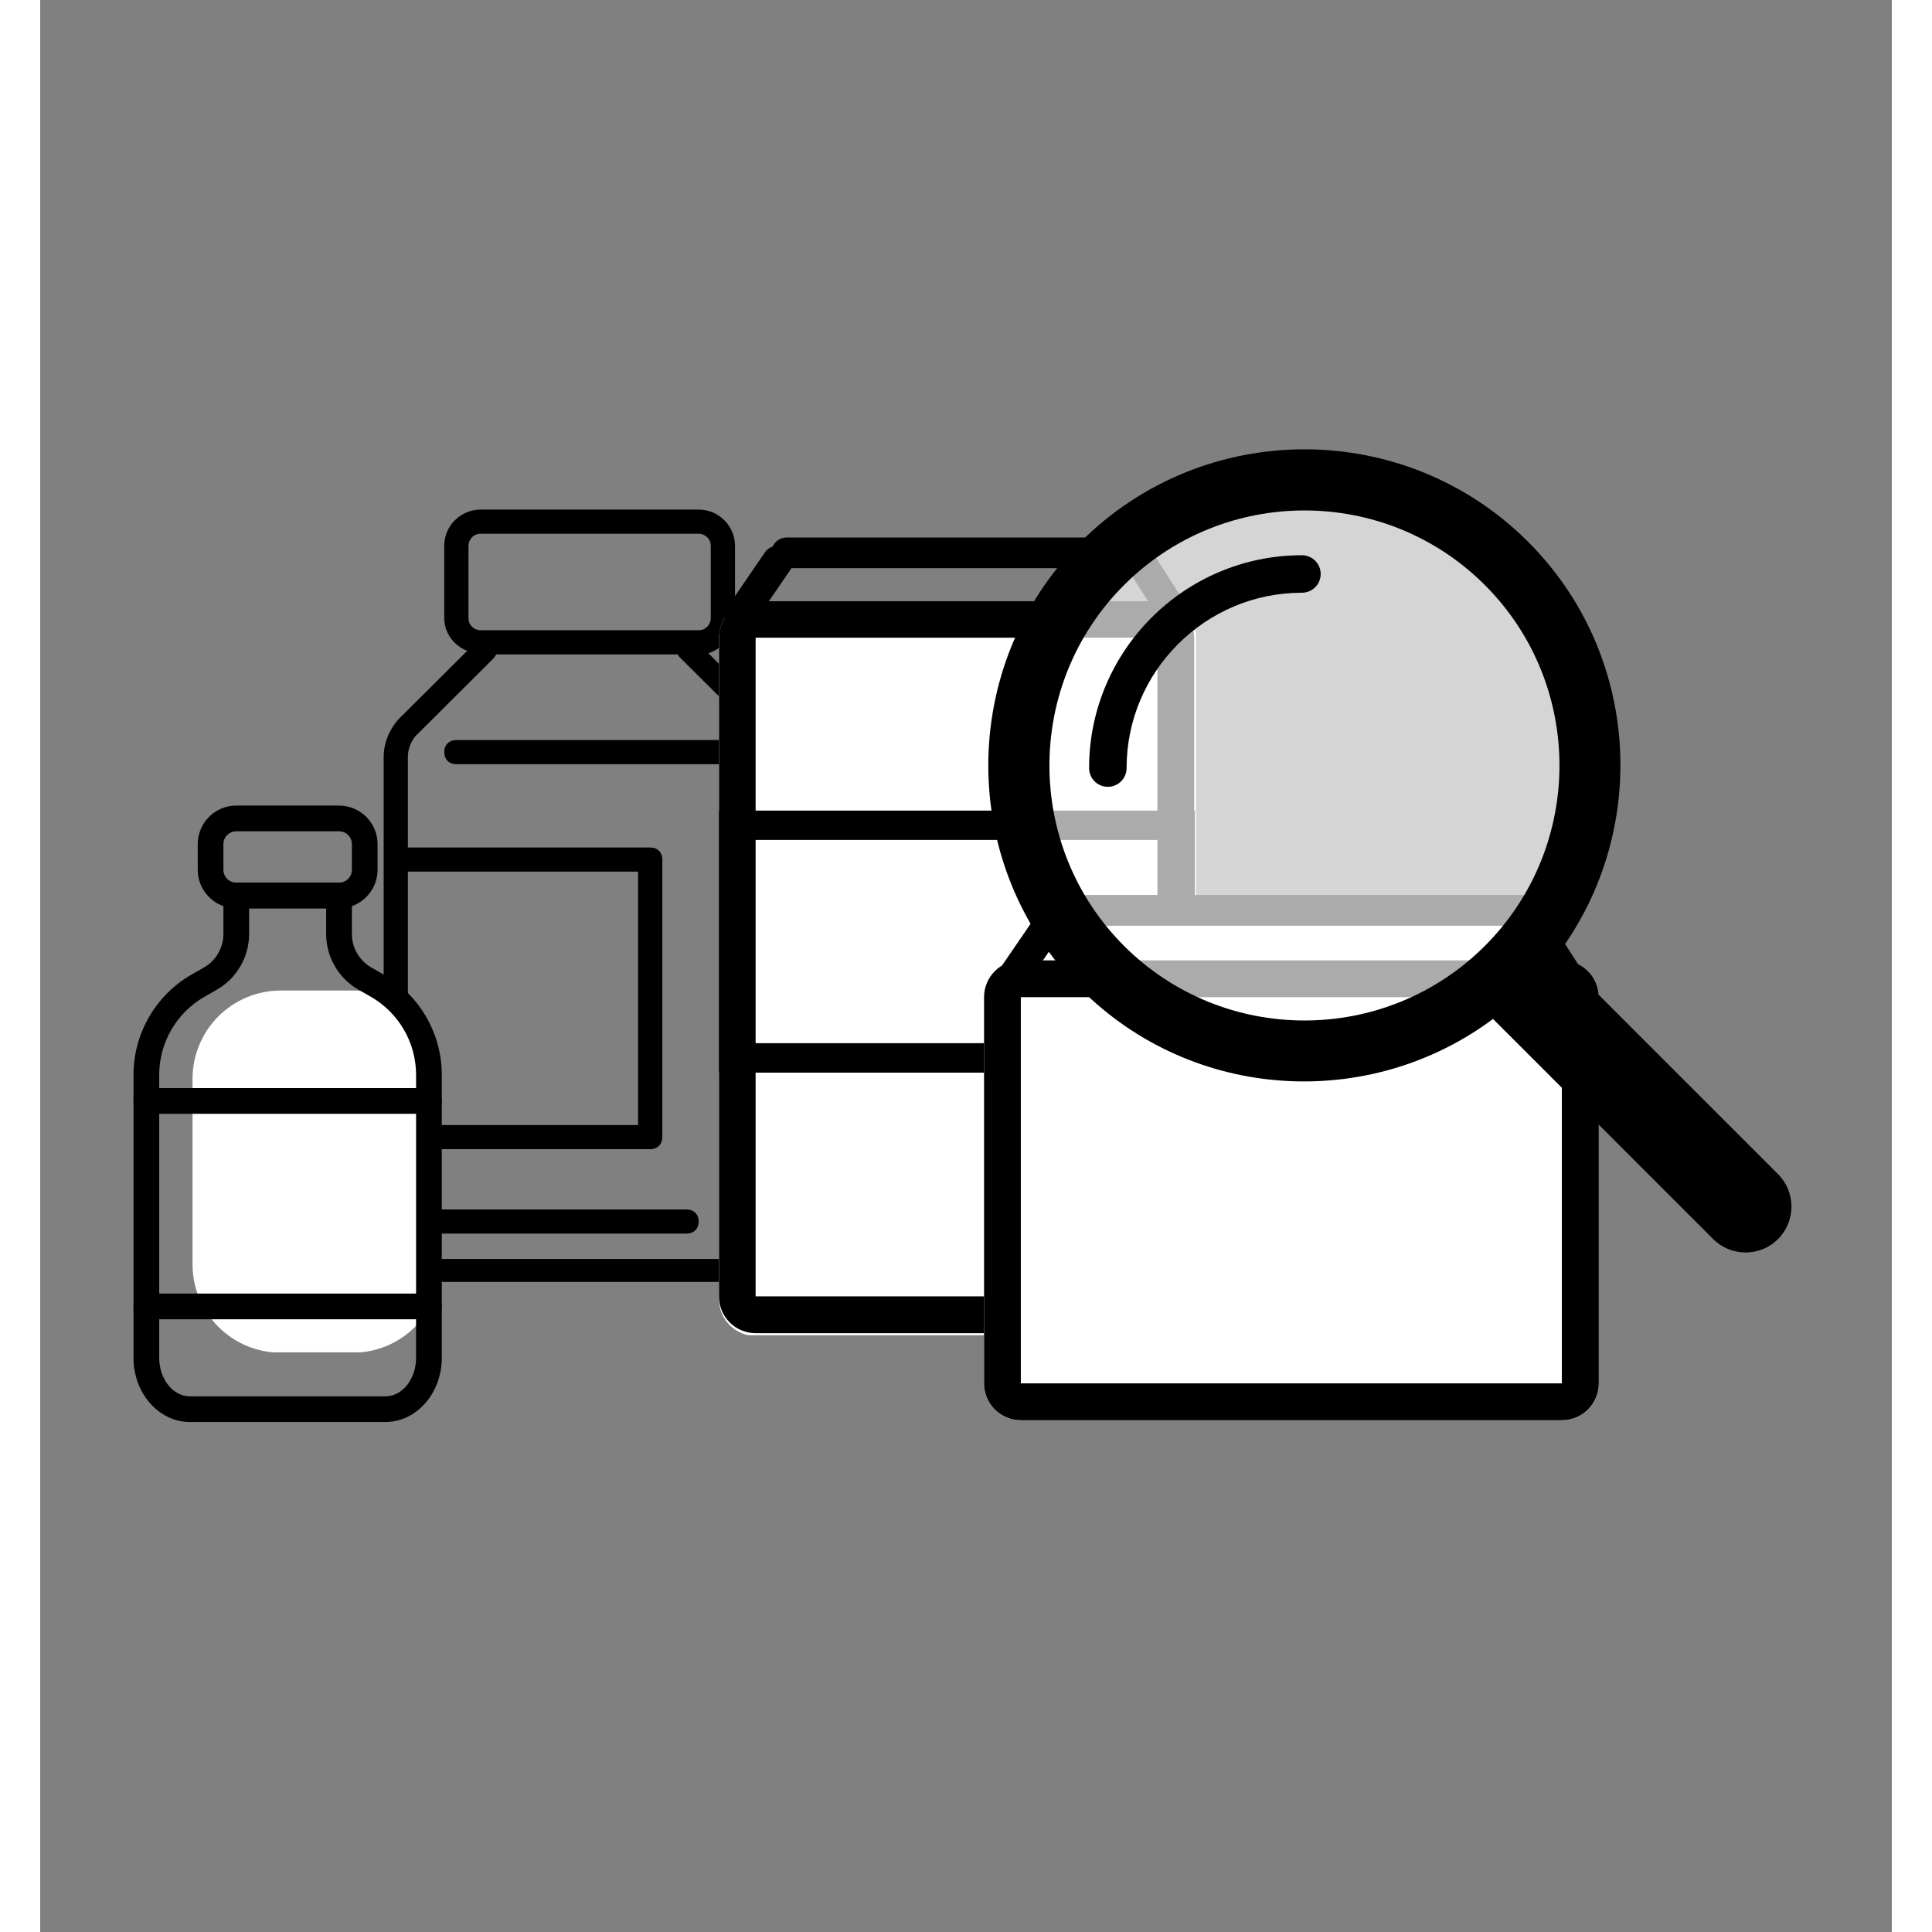
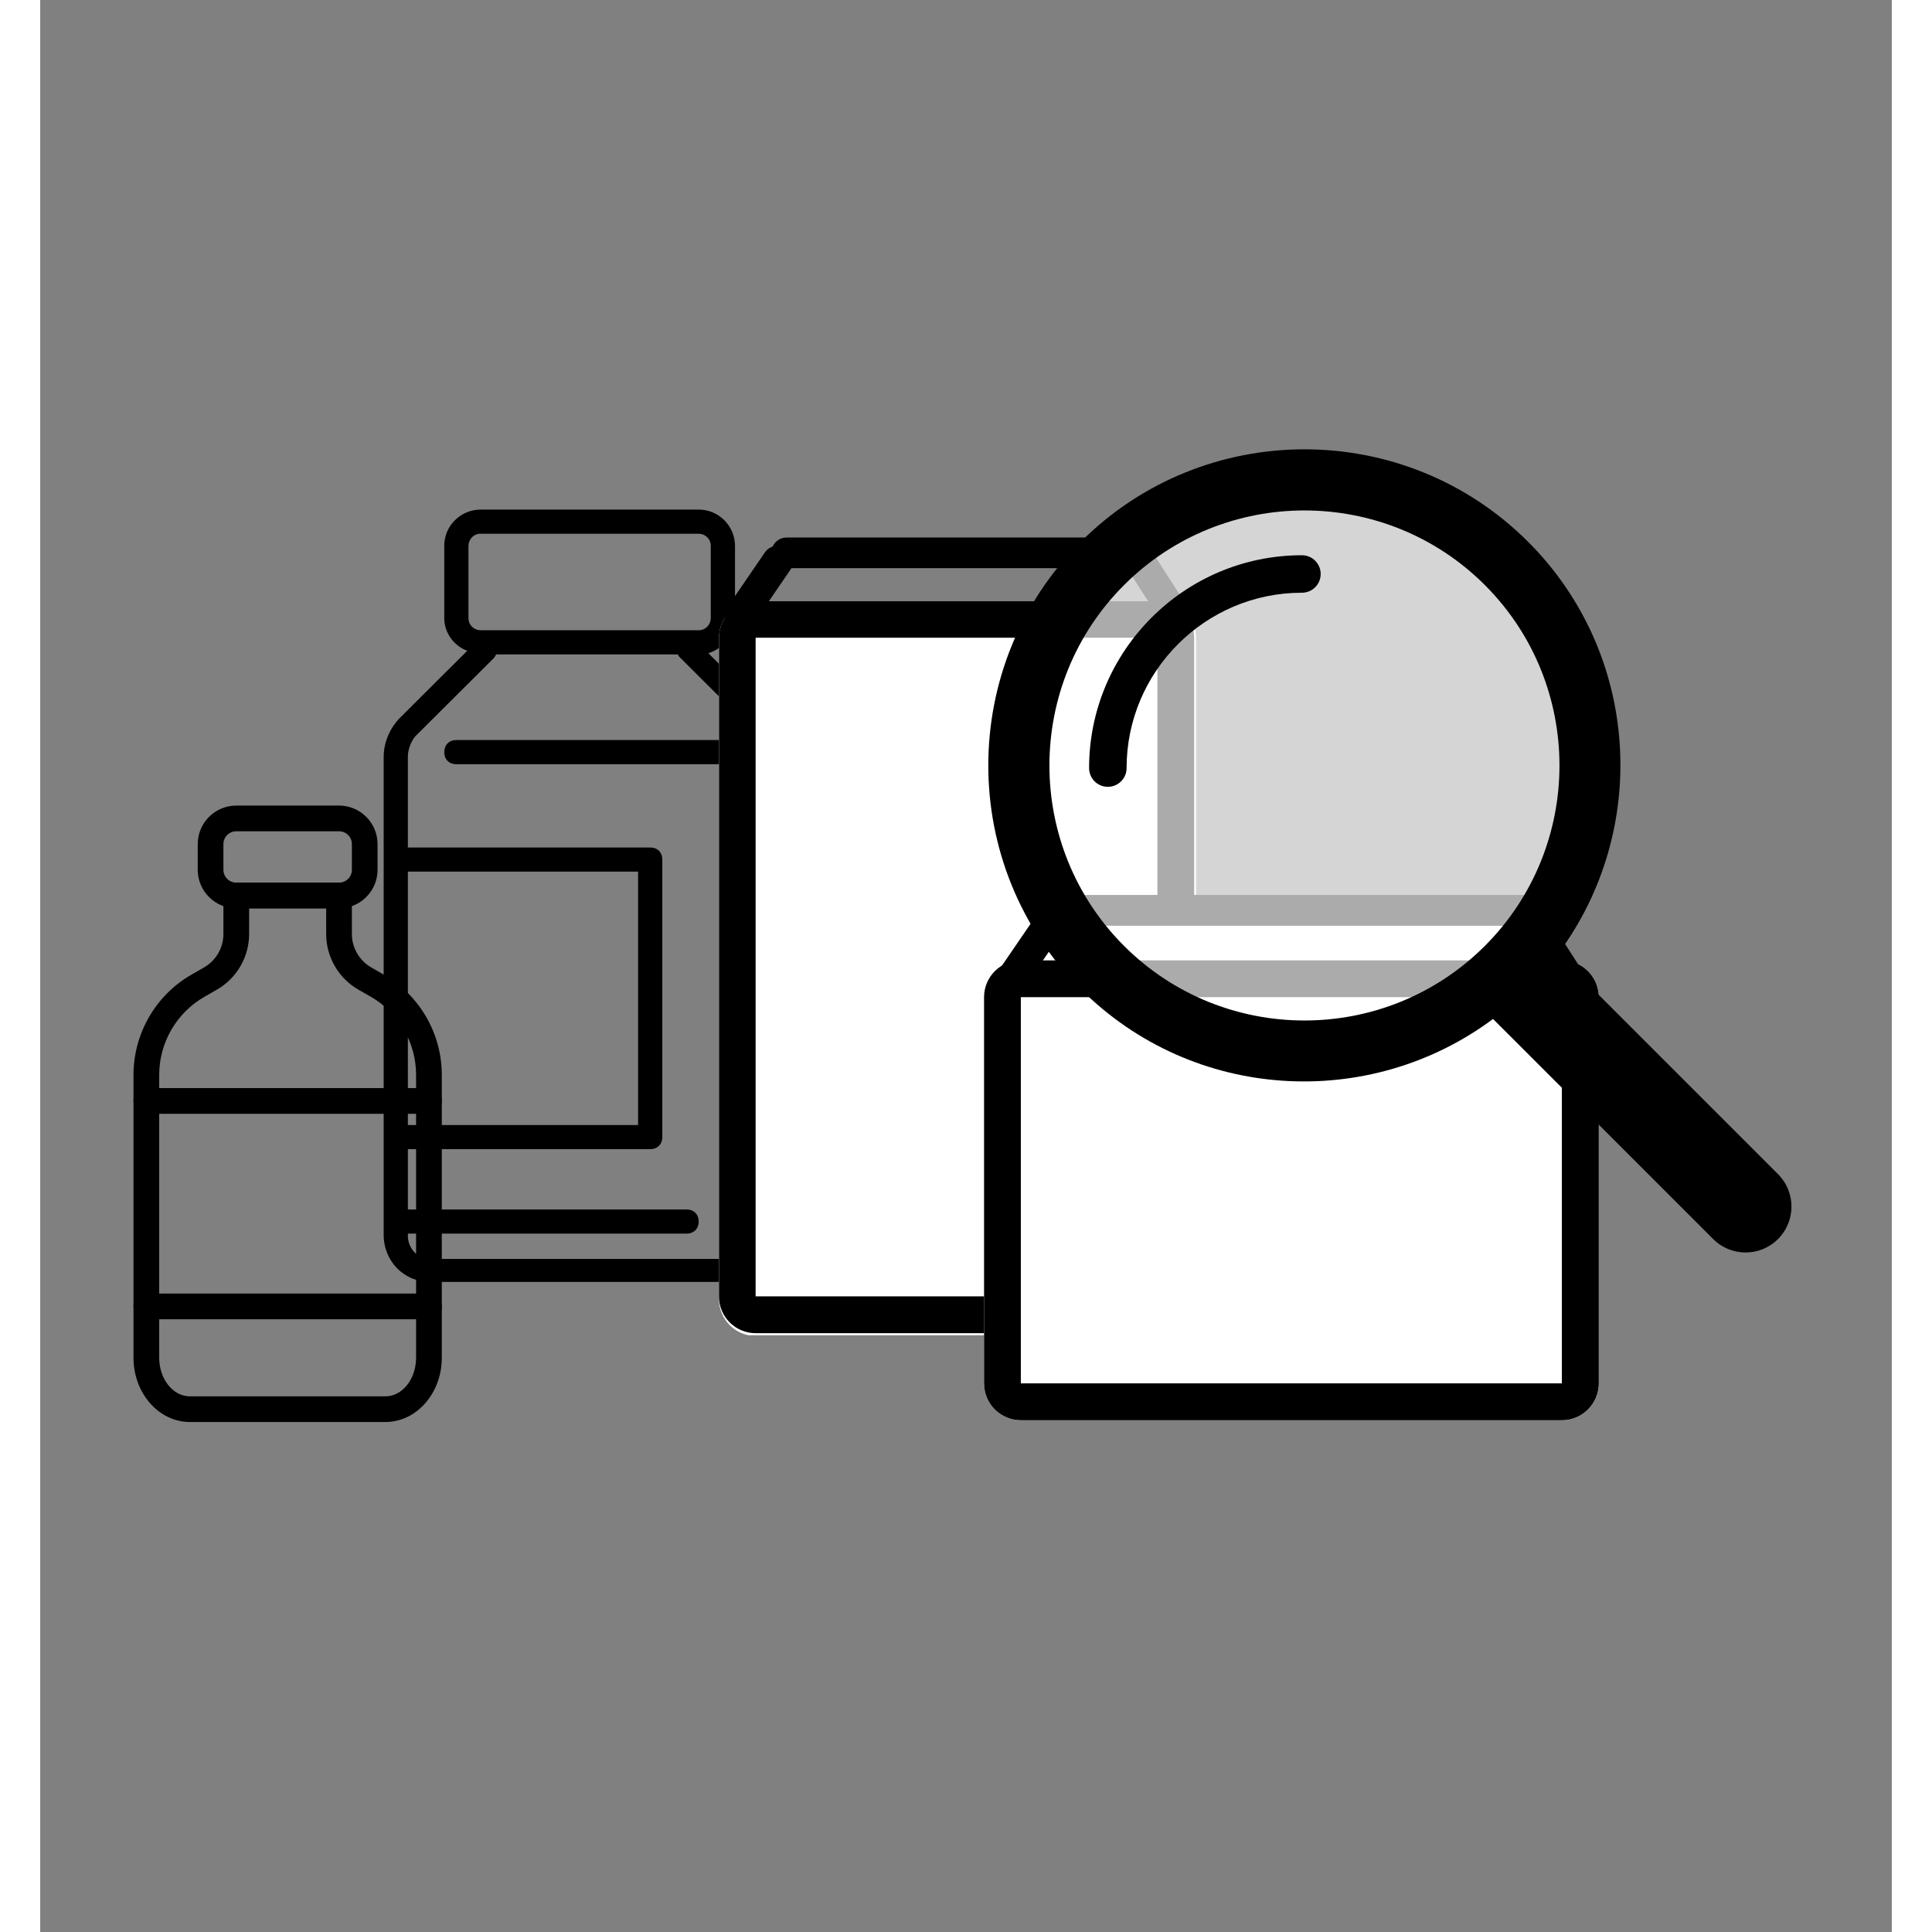
<svg xmlns="http://www.w3.org/2000/svg" width="250" zoomAndPan="magnify" viewBox="0 0 187.92 196.08" height="250" preserveAspectRatio="xMidYMid meet" version="1.2">
  <rect x="0" y="0" width="187.92" height="196.08" fill="#808080" stroke="none" />
  <defs>
    <clipPath id="aac09dcf9b">
      <path d="M 34.859 51.719 L 76.664 51.719 L 76.664 130.102 L 34.859 130.102 Z M 34.859 51.719 " />
    </clipPath>
    <clipPath id="2e1911fc2f">
      <path d="M 15.461 100.527 L 40.668 100.527 L 40.668 137.352 L 15.461 137.352 Z M 15.461 100.527 " />
    </clipPath>
    <clipPath id="42cd04ea37">
-       <path d="M 24.418 100.527 L 31.711 100.527 C 34.086 100.527 36.363 101.469 38.043 103.148 C 39.723 104.828 40.668 107.109 40.668 109.484 L 40.668 128.328 C 40.668 130.707 39.723 132.984 38.043 134.664 C 36.363 136.344 34.086 137.289 31.711 137.289 L 24.418 137.289 C 22.043 137.289 19.766 136.344 18.086 134.664 C 16.406 132.984 15.461 130.707 15.461 128.328 L 15.461 109.484 C 15.461 107.109 16.406 104.828 18.086 103.148 C 19.766 101.469 22.043 100.527 24.418 100.527 Z M 24.418 100.527 " />
-     </clipPath>
+       </clipPath>
    <clipPath id="5390ac942b">
      <path d="M 15 81.754 L 35 81.754 L 35 93 L 15 93 Z M 15 81.754 " />
    </clipPath>
    <clipPath id="fcaad96ca4">
      <path d="M 9.469 89 L 40.758 89 L 40.758 144.328 L 9.469 144.328 Z M 9.469 89 " />
    </clipPath>
    <clipPath id="7b676f42d9">
      <path d="M 9.469 110 L 40.758 110 L 40.758 114 L 9.469 114 Z M 9.469 110 " />
    </clipPath>
    <clipPath id="f9ff8f1162">
      <path d="M 9.469 131 L 40.758 131 L 40.758 134 L 9.469 134 Z M 9.469 131 " />
    </clipPath>
    <clipPath id="e80c628cef">
      <path d="M 68.891 61 L 117.305 61 L 117.305 135.703 L 68.891 135.703 Z M 68.891 61 " />
    </clipPath>
    <clipPath id="ac079f4283">
      <path d="M 72.625 61 L 113.574 61 C 115.637 61 117.305 62.672 117.305 64.734 L 117.305 131.859 C 117.305 133.918 115.637 135.59 113.574 135.59 L 72.625 135.59 C 70.562 135.59 68.891 133.918 68.891 131.859 L 68.891 64.734 C 68.891 62.672 70.562 61 72.625 61 Z M 72.625 61 " />
    </clipPath>
    <clipPath id="cefdc75ae0">
      <path d="M 68.891 61.004 L 117.281 61.004 L 117.281 135.309 L 68.891 135.309 Z M 68.891 61.004 " />
    </clipPath>
    <clipPath id="cf5347d7be">
      <path d="M 72.609 61.004 L 113.398 61.004 C 115.453 61.004 117.117 62.668 117.117 64.723 L 117.117 131.586 C 117.117 133.641 115.453 135.305 113.398 135.305 L 72.609 135.305 C 70.555 135.305 68.891 133.641 68.891 131.586 L 68.891 64.723 C 68.891 62.668 70.555 61.004 72.609 61.004 Z M 72.609 61.004 " />
    </clipPath>
    <clipPath id="8d6e47755a">
      <path d="M 68.895 82.27 L 117.188 82.27 L 117.188 108.863 L 68.895 108.863 Z M 68.895 82.27 " />
    </clipPath>
    <clipPath id="15af255bfe">
      <path d="M 103.621 92.57 L 151.645 92.57 L 151.645 99.922 L 103.621 99.922 Z M 103.621 92.57 " />
    </clipPath>
    <clipPath id="c9b00d2bb3">
      <path d="M 95.793 97.469 L 158.336 97.469 L 158.336 144.148 L 95.793 144.148 Z M 95.793 97.469 " />
    </clipPath>
    <clipPath id="993feacb78">
      <path d="M 99.523 97.469 L 154.453 97.469 C 156.516 97.469 158.188 99.137 158.188 101.199 L 158.188 140.414 C 158.188 142.477 156.516 144.148 154.453 144.148 L 99.523 144.148 C 97.461 144.148 95.793 142.477 95.793 140.414 L 95.793 101.199 C 95.793 99.137 97.461 97.469 99.523 97.469 Z M 99.523 97.469 " />
    </clipPath>
    <clipPath id="f8fecc9c29">
      <path d="M 95.793 97.469 L 158.363 97.469 L 158.363 144.207 L 95.793 144.207 Z M 95.793 97.469 " />
    </clipPath>
    <clipPath id="4ea2b0485d">
      <path d="M 99.523 97.469 L 154.449 97.469 C 156.508 97.469 158.18 99.137 158.18 101.199 L 158.18 140.41 C 158.18 142.469 156.508 144.141 154.449 144.141 L 99.523 144.141 C 97.465 144.141 95.793 142.469 95.793 140.41 L 95.793 101.199 C 95.793 99.137 97.465 97.469 99.523 97.469 Z M 99.523 97.469 " />
    </clipPath>
    <filter x="0%" y="0%" width="100%" filterUnits="objectBoundingBox" id="86657d9898" height="100%">
      <feColorMatrix values="0 0 0 0 1 0 0 0 0 1 0 0 0 0 1 0 0 0 1 0" type="matrix" in="SourceGraphic" />
    </filter>
    <clipPath id="3d894e3f8c">
      <path d="M 0.895 0.039 L 59.555 0.039 L 59.555 58.703 L 0.895 58.703 Z M 0.895 0.039 " />
    </clipPath>
    <clipPath id="4de4a866d8">
      <path d="M 30.227 0.039 C 14.027 0.039 0.895 13.172 0.895 29.371 C 0.895 45.57 14.027 58.703 30.227 58.703 C 46.426 58.703 59.555 45.57 59.555 29.371 C 59.555 13.172 46.426 0.039 30.227 0.039 Z M 30.227 0.039 " />
    </clipPath>
    <clipPath id="929ee976dd">
      <rect x="0" width="60" y="0" height="59" />
    </clipPath>
    <clipPath id="2473557a2e">
      <path d="M 96 45 L 178 45 L 178 127.578 L 96 127.578 Z M 96 45 " />
    </clipPath>
  </defs>
  <g id="b992009512">
    <g clip-rule="nonzero" clip-path="url(#aac09dcf9b)">
      <path style=" stroke:none;fill-rule:nonzero;fill:#000000;fill-opacity:1;" d="M 34.859 76.824 L 34.859 125.324 C 34.859 128.02 36.949 130.102 39.531 130.102 L 71.621 130.102 C 74.328 130.102 76.418 127.895 76.418 125.324 L 76.418 124.59 C 76.539 124.465 76.664 124.223 76.664 123.977 C 76.664 123.73 76.539 123.484 76.418 123.363 L 76.293 76.945 C 76.293 74.742 74.941 73.273 74.695 73.152 L 67.809 66.293 C 69.41 65.801 70.516 64.332 70.516 62.742 L 70.516 55.391 C 70.516 53.434 68.918 51.719 66.828 51.719 L 44.695 51.719 C 42.727 51.719 41.008 53.309 41.008 55.391 L 41.008 62.742 C 41.008 64.211 41.988 65.559 43.344 66.047 L 36.457 72.906 C 36.211 73.152 34.859 74.621 34.859 76.824 Z M 37.316 88.461 L 60.68 88.461 L 60.68 114.18 L 37.316 114.18 Z M 43.465 55.391 C 43.465 54.781 43.957 54.168 44.695 54.168 L 66.828 54.168 C 67.441 54.168 68.055 54.656 68.055 55.391 L 68.055 62.742 C 68.055 63.352 67.562 63.965 66.828 63.965 L 44.695 63.965 C 44.078 63.965 43.465 63.477 43.465 62.742 Z M 38.055 74.742 L 46.047 66.781 C 46.172 66.66 46.172 66.539 46.293 66.414 L 64.734 66.414 C 64.734 66.539 64.859 66.66 64.98 66.781 L 73.098 74.863 C 73.098 74.863 73.219 74.988 73.219 75.109 L 42.234 75.109 C 41.5 75.109 41.008 75.602 41.008 76.336 C 41.008 77.07 41.5 77.559 42.234 77.559 L 73.957 77.559 L 73.957 122.875 L 71.746 122.875 C 71.008 122.875 70.516 123.363 70.516 124.098 C 70.516 124.832 71.008 125.324 71.746 125.324 L 73.957 125.324 L 73.957 125.445 C 73.957 126.793 72.852 127.773 71.621 127.773 L 39.531 127.773 C 38.301 127.773 37.316 126.672 37.316 125.445 L 37.316 125.199 L 65.598 125.199 C 66.336 125.199 66.828 124.711 66.828 123.977 C 66.828 123.242 66.336 122.75 65.598 122.75 L 37.316 122.75 L 37.316 116.629 L 61.906 116.629 C 62.645 116.629 63.137 116.137 63.137 115.402 L 63.137 87.234 C 63.137 86.5 62.645 86.012 61.906 86.012 L 37.316 86.012 L 37.316 76.824 C 37.316 75.602 38.055 74.742 38.055 74.742 Z M 38.055 74.742 " />
    </g>
    <g clip-rule="nonzero" clip-path="url(#2e1911fc2f)">
      <g clip-rule="nonzero" clip-path="url(#42cd04ea37)">
-         <path style=" stroke:none;fill-rule:nonzero;fill:#ffffff;fill-opacity:1;" d="M 15.461 100.527 L 40.668 100.527 L 40.668 137.25 L 15.461 137.25 Z M 15.461 100.527 " />
+         <path style=" stroke:none;fill-rule:nonzero;fill:#ffffff;fill-opacity:1;" d="M 15.461 100.527 L 40.668 100.527 L 40.668 137.25 L 15.461 137.25 M 15.461 100.527 " />
      </g>
    </g>
    <g clip-rule="nonzero" clip-path="url(#5390ac942b)">
      <path style=" stroke:none;fill-rule:nonzero;fill:#000000;fill-opacity:1;" d="M 19.898 84.367 C 19.18 84.367 18.594 84.949 18.594 85.668 L 18.594 88.277 C 18.594 88.996 19.18 89.578 19.898 89.578 L 30.328 89.578 C 31.047 89.578 31.633 88.996 31.633 88.277 L 31.633 85.668 C 31.633 84.949 31.047 84.367 30.328 84.367 Z M 30.328 92.188 L 19.898 92.188 C 17.742 92.188 15.988 90.434 15.988 88.277 L 15.988 85.668 C 15.988 83.512 17.742 81.758 19.898 81.758 L 30.328 81.758 C 32.484 81.758 34.238 83.512 34.238 85.668 L 34.238 88.277 C 34.238 90.434 32.484 92.188 30.328 92.188 " />
    </g>
    <g clip-rule="nonzero" clip-path="url(#fcaad96ca4)">
      <path style=" stroke:none;fill-rule:nonzero;fill:#000000;fill-opacity:1;" d="M 21.203 92.188 L 21.203 94.793 C 21.203 97.125 19.945 99.293 17.918 100.449 L 16.676 101.16 C 13.84 102.781 12.078 105.816 12.078 109.082 L 12.078 137.805 C 12.078 139.961 13.473 141.715 15.188 141.715 L 35.039 141.715 C 36.754 141.715 38.148 139.961 38.148 137.805 L 38.148 109.082 C 38.148 105.816 36.387 102.781 33.551 101.16 L 32.309 100.449 C 30.281 99.293 29.023 97.125 29.023 94.793 L 29.023 92.188 Z M 35.039 144.32 L 15.188 144.32 C 12.035 144.32 9.469 141.398 9.469 137.805 L 9.469 109.082 C 9.469 104.883 11.734 100.98 15.383 98.898 L 16.625 98.188 C 17.84 97.492 18.594 96.191 18.594 94.793 L 18.594 90.883 C 18.594 90.164 19.18 89.578 19.898 89.578 L 30.328 89.578 C 31.047 89.578 31.633 90.164 31.633 90.883 L 31.633 94.793 C 31.633 96.191 32.387 97.492 33.602 98.188 L 34.844 98.898 C 38.492 100.98 40.758 104.883 40.758 109.082 L 40.758 137.805 C 40.758 141.398 38.191 144.32 35.039 144.32 " />
    </g>
    <g clip-rule="nonzero" clip-path="url(#7b676f42d9)">
      <path style=" stroke:none;fill-rule:nonzero;fill:#000000;fill-opacity:1;" d="M 39.453 113.039 L 10.773 113.039 C 10.055 113.039 9.469 112.457 9.469 111.738 C 9.469 111.016 10.055 110.434 10.773 110.434 L 39.453 110.434 C 40.172 110.434 40.758 111.016 40.758 111.738 C 40.758 112.457 40.172 113.039 39.453 113.039 " />
    </g>
    <g clip-rule="nonzero" clip-path="url(#f9ff8f1162)">
      <path style=" stroke:none;fill-rule:nonzero;fill:#000000;fill-opacity:1;" d="M 39.453 133.895 L 10.773 133.895 C 10.055 133.895 9.469 133.309 9.469 132.59 C 9.469 131.871 10.055 131.285 10.773 131.285 L 39.453 131.285 C 40.172 131.285 40.758 131.871 40.758 132.59 C 40.758 133.309 40.172 133.895 39.453 133.895 " />
    </g>
    <g clip-rule="nonzero" clip-path="url(#e80c628cef)">
      <g clip-rule="nonzero" clip-path="url(#ac079f4283)">
        <path style=" stroke:none;fill-rule:nonzero;fill:#ffffff;fill-opacity:1;" d="M 68.891 61 L 117.305 61 L 117.305 135.516 L 68.891 135.516 Z M 68.891 61 " />
      </g>
    </g>
    <g clip-rule="nonzero" clip-path="url(#cefdc75ae0)">
      <g clip-rule="nonzero" clip-path="url(#cf5347d7be)">
        <path style="fill:none;stroke-width:9.544;stroke-linecap:butt;stroke-linejoin:miter;stroke:#000000;stroke-opacity:1;stroke-miterlimit:4;" d="M 4.772 -0.001 L 57.118 -0.001 C 59.754 -0.001 61.89 2.135 61.89 4.772 L 61.89 90.579 C 61.89 93.216 59.754 95.351 57.118 95.351 L 4.772 95.351 C 2.135 95.351 -0 93.216 -0 90.579 L -0 4.772 C -0 2.135 2.135 -0.001 4.772 -0.001 Z M 4.772 -0.001 " transform="matrix(0.779,0,0,0.779,68.891,61.004)" />
      </g>
    </g>
    <path style="fill:none;stroke-width:4;stroke-linecap:round;stroke-linejoin:miter;stroke:#000000;stroke-opacity:1;stroke-miterlimit:4;" d="M 1.999 1.998 L 46.324 1.998 " transform="matrix(0.777,0,-0,0.777,74.2,54.556)" />
    <path style="fill:none;stroke-width:4;stroke-linecap:round;stroke-linejoin:miter;stroke:#000000;stroke-opacity:1;stroke-miterlimit:4;" d="M 1.999 2 L 10.529 1.999 " transform="matrix(0.442,-0.646,0.646,0.442,68.889,62.876)" />
    <path style="fill:none;stroke-width:4;stroke-linecap:round;stroke-linejoin:miter;stroke:#000000;stroke-opacity:1;stroke-miterlimit:4;" d="M 1.998 2 L 10.3 2.001 " transform="matrix(0.413,0.642,-0.642,0.413,112.099,54.829)" />
    <g clip-rule="nonzero" clip-path="url(#8d6e47755a)">
-       <path style="fill:none;stroke-width:7.635;stroke-linecap:butt;stroke-linejoin:miter;stroke:#000000;stroke-opacity:1;stroke-miterlimit:4;" d="M 0.002 0.001 L 61.886 0.001 L 61.886 34.079 L 0.002 34.079 Z M 0.002 0.001 " transform="matrix(0.78,0,0,0.78,68.893,82.269)" />
-     </g>
+       </g>
    <g clip-rule="nonzero" clip-path="url(#15af255bfe)">
      <path style=" stroke:none;fill-rule:nonzero;fill:#ffffff;fill-opacity:1;" d="M 103.621 92.57 L 151.641 92.57 L 151.641 99.922 L 103.621 99.922 Z M 103.621 92.57 " />
    </g>
    <g clip-rule="nonzero" clip-path="url(#c9b00d2bb3)">
      <g clip-rule="nonzero" clip-path="url(#993feacb78)">
        <path style=" stroke:none;fill-rule:nonzero;fill:#ffffff;fill-opacity:1;" d="M 95.793 97.469 L 158.152 97.469 L 158.152 144.148 L 95.793 144.148 Z M 95.793 97.469 " />
      </g>
    </g>
    <g clip-rule="nonzero" clip-path="url(#f8fecc9c29)">
      <g clip-rule="nonzero" clip-path="url(#4ea2b0485d)">
        <path style="fill:none;stroke-width:9.544;stroke-linecap:butt;stroke-linejoin:miter;stroke:#000000;stroke-opacity:1;stroke-miterlimit:4;" d="M 4.769 0.002 L 74.991 0.002 C 77.623 0.002 79.76 2.134 79.76 4.771 L 79.76 54.902 C 79.76 57.533 77.623 59.671 74.991 59.671 L 4.769 59.671 C 2.137 59.671 -0 57.533 -0 54.902 L -0 4.771 C -0 2.134 2.137 0.002 4.769 0.002 Z M 4.769 0.002 " transform="matrix(0.782,0,0,0.782,95.793,97.468)" />
      </g>
    </g>
    <path style="fill:none;stroke-width:4;stroke-linecap:round;stroke-linejoin:miter;stroke:#000000;stroke-opacity:1;stroke-miterlimit:4;" d="M 2 2.001 L 62.058 2.001 " transform="matrix(0.782,0,-0,0.782,101.937,90.827)" />
    <path style="fill:none;stroke-width:4;stroke-linecap:round;stroke-linejoin:miter;stroke:#000000;stroke-opacity:1;stroke-miterlimit:4;" d="M 2.001 2.001 L 10.527 2.002 " transform="matrix(0.442,-0.646,0.646,0.442,96.52,99.592)" />
    <path style="fill:none;stroke-width:4;stroke-linecap:round;stroke-linejoin:miter;stroke:#000000;stroke-opacity:1;stroke-miterlimit:4;" d="M 2.001 2.002 L 10.299 2 " transform="matrix(0.413,0.642,-0.642,0.413,152.021,91.545)" />
    <g mask="url(#3453391e3b)" transform="matrix(1,0,0,1,98,48)">
      <g clip-path="url(#929ee976dd)">
        <g clip-rule="nonzero" clip-path="url(#3d894e3f8c)">
          <g clip-rule="nonzero" clip-path="url(#4de4a866d8)">
            <path style=" stroke:none;fill-rule:nonzero;fill:#ffffff;fill-opacity:1;" d="M 0.895 0.039 L 59.555 0.039 L 59.555 58.703 L 0.895 58.703 Z M 0.895 0.039 " />
          </g>
        </g>
      </g>
      <mask id="3453391e3b">
        <g filter="url(#86657d9898)">
          <rect x="0" width="187.92" y="0" height="196.08" style="fill:#000000;fill-opacity:0.67;stroke:none;" />
        </g>
      </mask>
    </g>
    <g clip-rule="nonzero" clip-path="url(#2473557a2e)">
      <path style=" stroke:none;fill-rule:nonzero;fill:#000000;fill-opacity:1;" d="M 176.375 119.168 L 154.035 96.828 C 163.391 84.27 162.406 66.383 151.008 54.988 C 138.492 42.473 118.129 42.473 105.609 54.988 C 93.094 67.504 93.094 87.871 105.609 100.387 C 117.008 111.785 134.891 112.77 147.449 103.414 L 169.789 125.75 C 171.609 127.57 174.555 127.57 176.375 125.75 C 178.191 123.934 178.191 120.984 176.375 119.168 Z M 110 96 C 99.902 85.902 99.902 69.473 110 59.379 C 120.098 49.281 136.523 49.281 146.621 59.379 C 156.715 69.473 156.715 85.902 146.621 96 C 136.523 106.094 120.098 106.094 110 96 Z M 110 96 " />
    </g>
    <path style=" stroke:none;fill-rule:nonzero;fill:#000000;fill-opacity:1;" d="M 108.355 79.855 C 107.305 79.855 106.453 79.004 106.453 77.953 C 106.453 66.043 116.145 56.352 128.055 56.352 C 129.105 56.352 129.957 57.203 129.957 58.254 C 129.957 59.305 129.105 60.156 128.055 60.156 C 118.242 60.156 110.258 68.141 110.258 77.953 C 110.258 79.004 109.406 79.855 108.355 79.855 Z M 108.355 79.855 " />
  </g>
</svg>